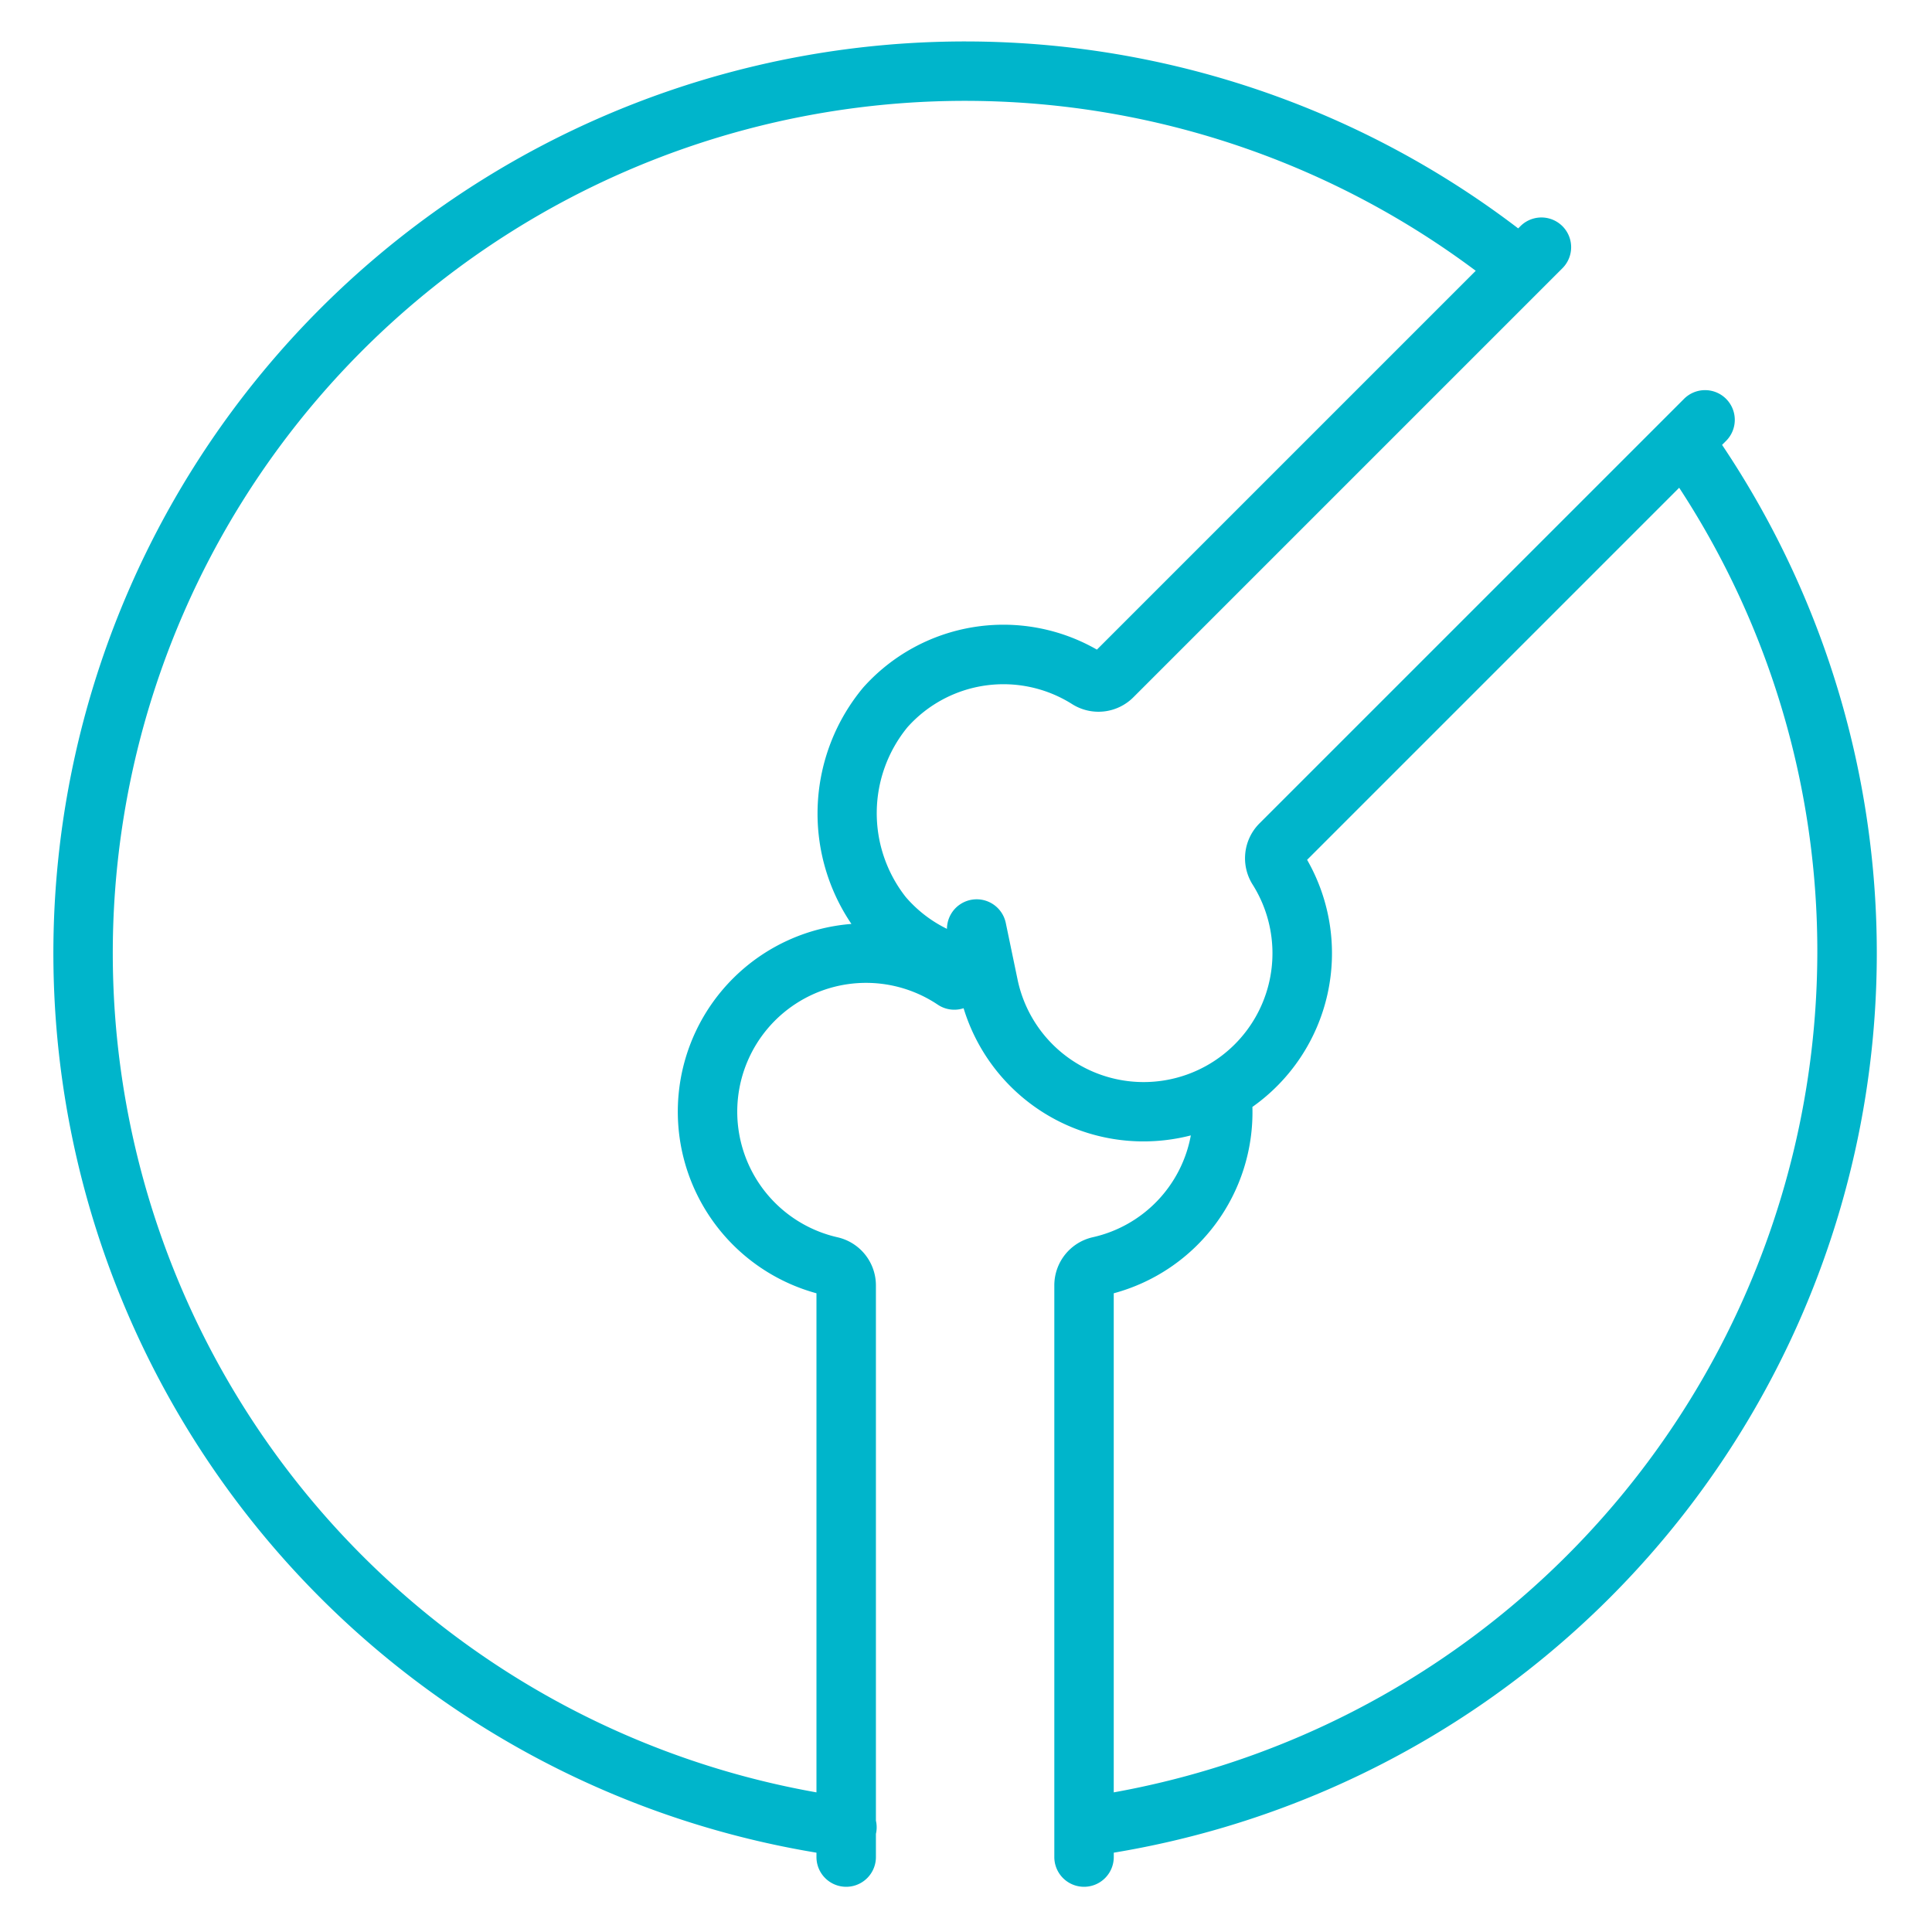
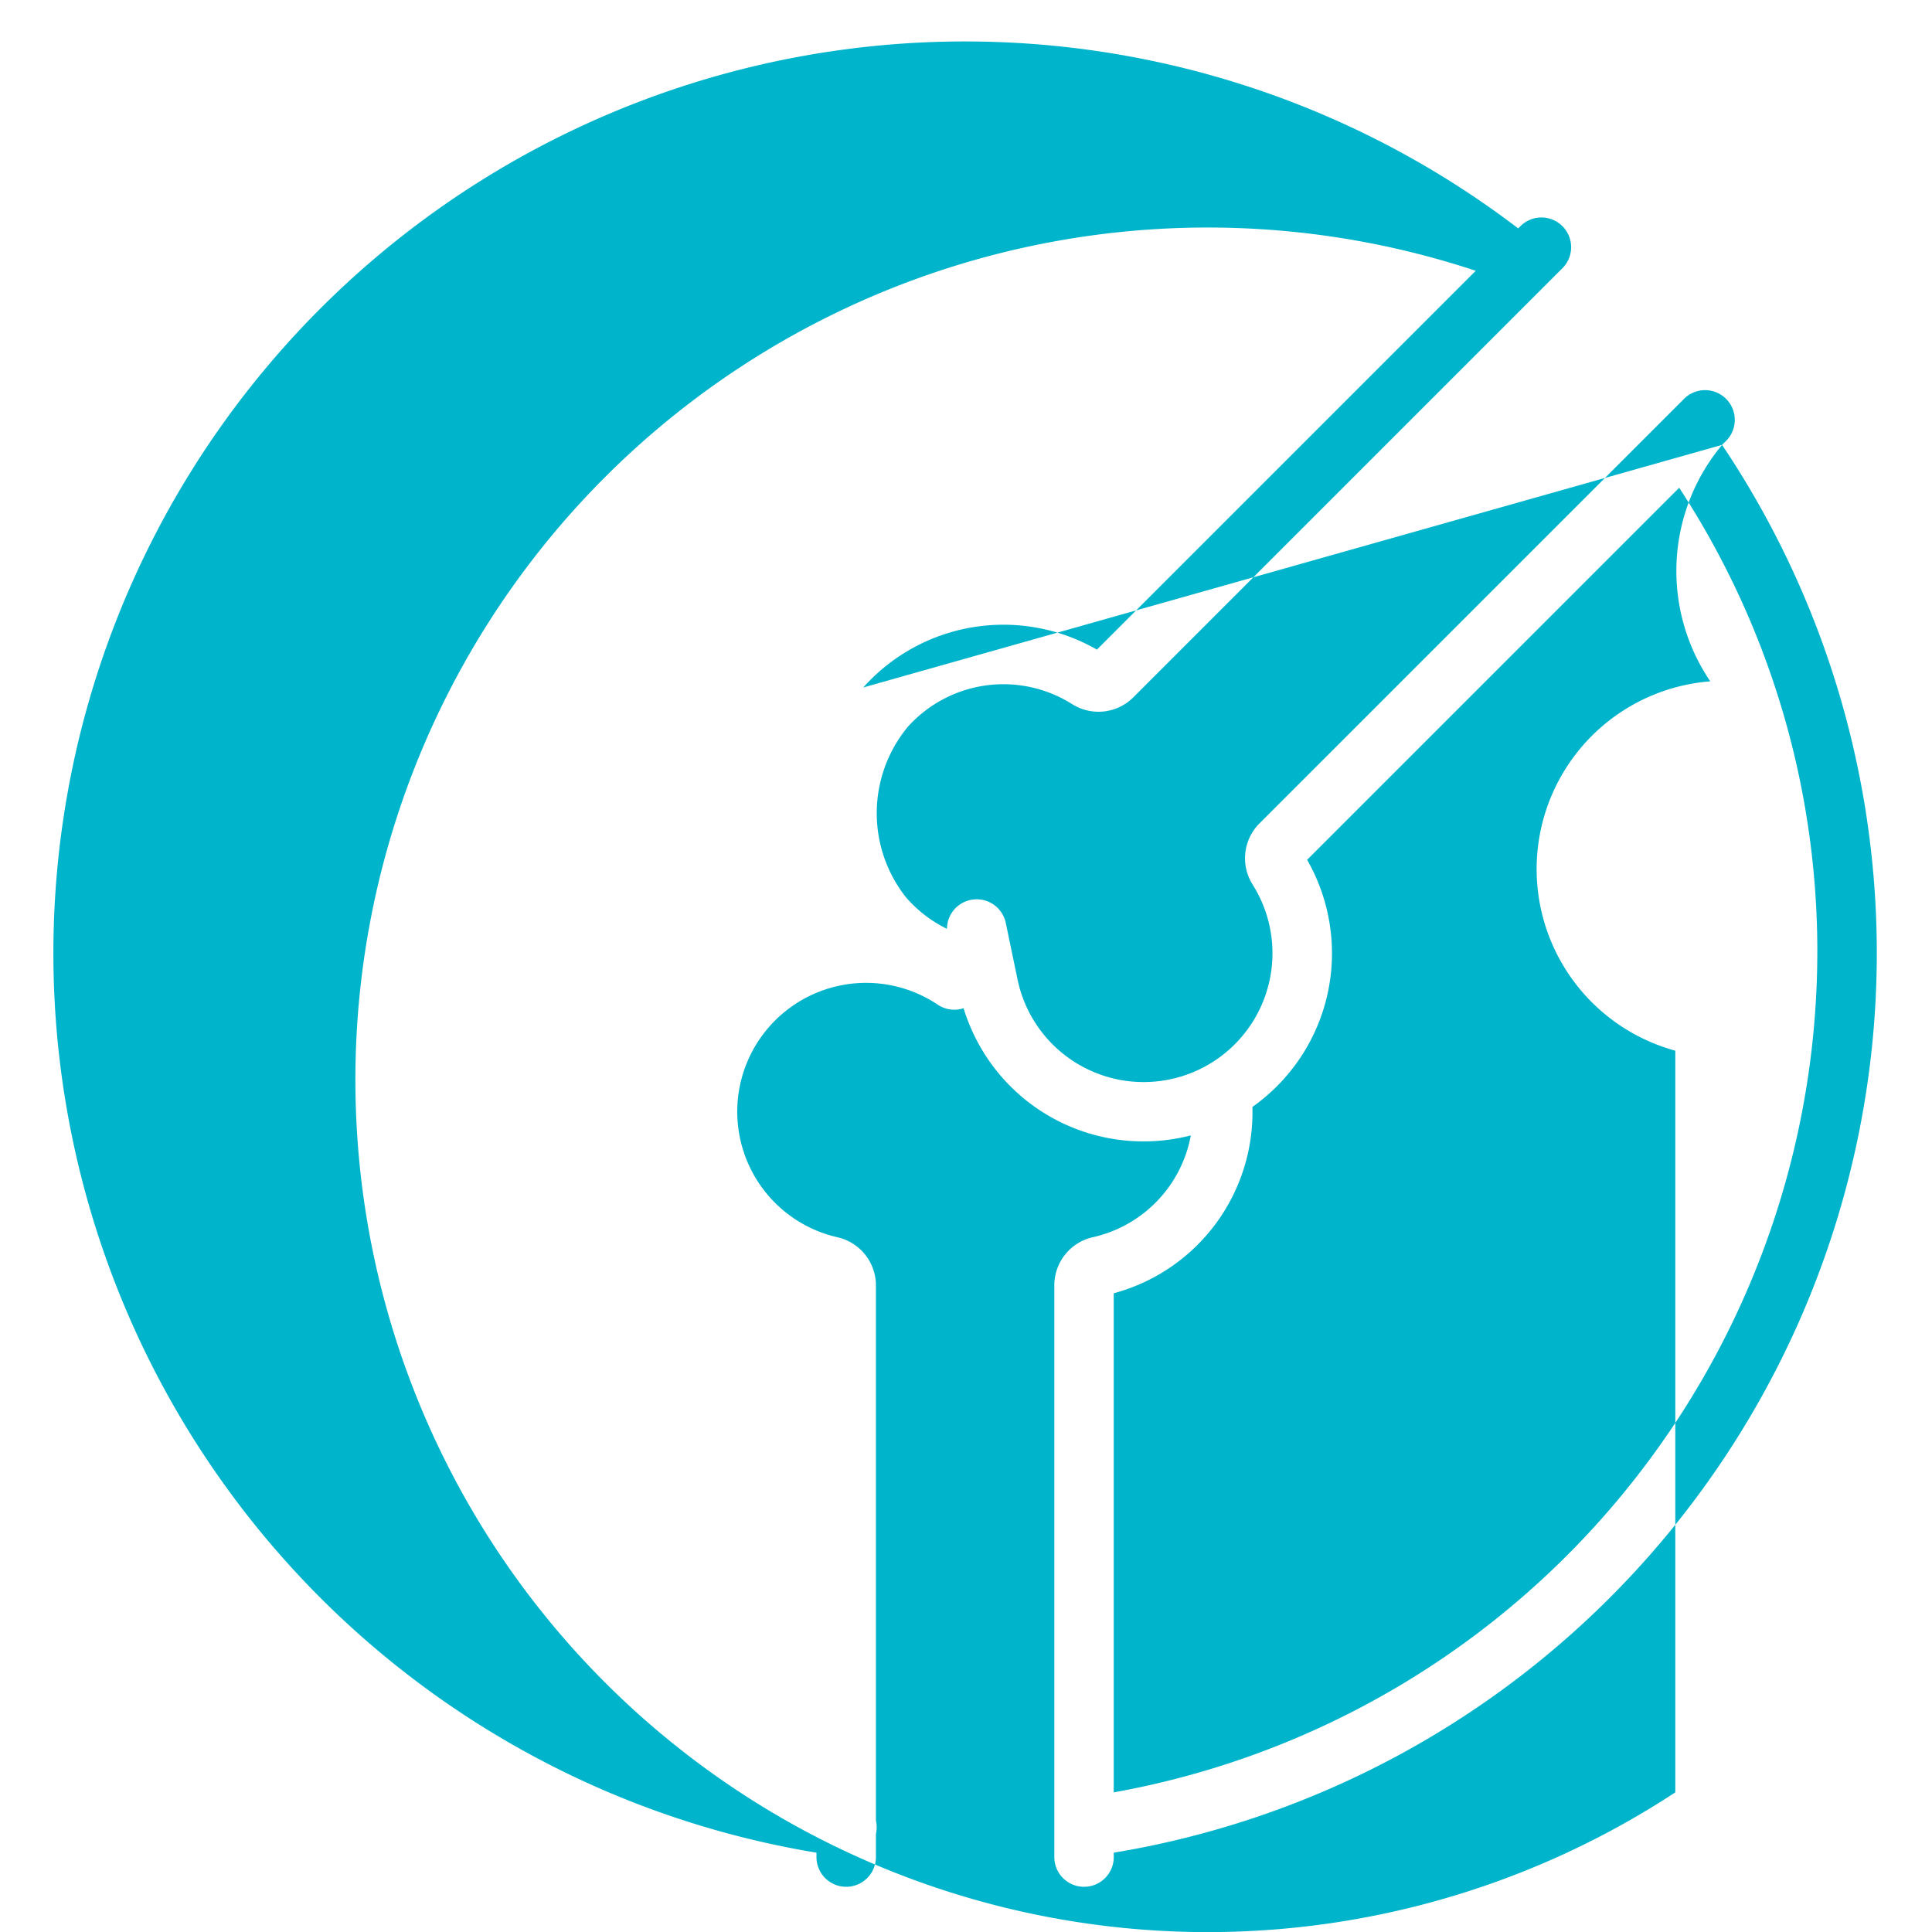
<svg xmlns="http://www.w3.org/2000/svg" id="Layer_1" data-name="Layer 1" viewBox="0 0 70 70">
  <defs>
    <style>
      .cls-1 {
        fill: #00b5cb;
      }
    </style>
  </defs>
  <title>BONE AND MUSCULOSKELETAL DISEASES_0-01_0-01_0</title>
-   <path class="cls-1" d="M62.394,16.119l.136-.136a1.077,1.077,0,1,0-1.523-1.523L45.637,29.829a1.787,1.787,0,0,0-.248,2.227,4.667,4.667,0,0,1-1.647,6.54c-.014.008-.029.016-.043.024A4.666,4.666,0,0,1,36.858,35.44l-.002-.007L36.855,35.427,36.441,33.439a1.077,1.077,0,0,0-2.131.215,4.674,4.674,0,0,1-1.493-1.153,4.915,4.915,0,0,1,.062-6.152,4.659,4.659,0,0,1,5.961-.841,1.787,1.787,0,0,0,2.227-.247l15.552-15.552a1.077,1.077,0,0,0-1.523-1.523l-.089.089A33.033,33.033,0,1,0,29.582,67.126v.159a1.077,1.077,0,0,0,2.154,0v-.84q.011-.048.018-.099a1.069,1.069,0,0,0-.018-.38V46.577a1.788,1.788,0,0,0-1.4-1.75A4.667,4.667,0,1,1,33.977,36.401a1.074,1.074,0,0,0,.936.129,6.81,6.81,0,0,0,6.523,4.825,6.883,6.883,0,0,0,1.71-.217,4.643,4.643,0,0,1-3.547,3.688,1.787,1.787,0,0,0-1.399,1.75V67.285a1.077,1.077,0,0,0,2.154,0v-.159A33.038,33.038,0,0,0,62.394,16.119ZM31.277,24.909a7.127,7.127,0,0,0-.428,8.567,6.822,6.822,0,0,0-1.267,13.382V64.941A30.88,30.88,0,1,1,53.469,9.811l-13.726,13.726A6.808,6.808,0,0,0,31.277,24.909ZM40.353,64.941V46.858A6.794,6.794,0,0,0,45.377,40.106a6.815,6.815,0,0,0,1.982-8.953l13.481-13.481a30.659,30.659,0,0,1,5.005,16.86A30.971,30.971,0,0,1,40.353,64.941Z" />
+   <path class="cls-1" d="M62.394,16.119l.136-.136a1.077,1.077,0,1,0-1.523-1.523L45.637,29.829a1.787,1.787,0,0,0-.248,2.227,4.667,4.667,0,0,1-1.647,6.54c-.014.008-.029.016-.043.024A4.666,4.666,0,0,1,36.858,35.44l-.002-.007L36.855,35.427,36.441,33.439a1.077,1.077,0,0,0-2.131.215,4.674,4.674,0,0,1-1.493-1.153,4.915,4.915,0,0,1,.062-6.152,4.659,4.659,0,0,1,5.961-.841,1.787,1.787,0,0,0,2.227-.247l15.552-15.552a1.077,1.077,0,0,0-1.523-1.523l-.089.089A33.033,33.033,0,1,0,29.582,67.126v.159a1.077,1.077,0,0,0,2.154,0v-.84q.011-.048.018-.099a1.069,1.069,0,0,0-.018-.38V46.577a1.788,1.788,0,0,0-1.4-1.75A4.667,4.667,0,1,1,33.977,36.401a1.074,1.074,0,0,0,.936.129,6.81,6.81,0,0,0,6.523,4.825,6.883,6.883,0,0,0,1.71-.217,4.643,4.643,0,0,1-3.547,3.688,1.787,1.787,0,0,0-1.399,1.75V67.285a1.077,1.077,0,0,0,2.154,0v-.159A33.038,33.038,0,0,0,62.394,16.119Za7.127,7.127,0,0,0-.428,8.567,6.822,6.822,0,0,0-1.267,13.382V64.941A30.88,30.88,0,1,1,53.469,9.811l-13.726,13.726A6.808,6.808,0,0,0,31.277,24.909ZM40.353,64.941V46.858A6.794,6.794,0,0,0,45.377,40.106a6.815,6.815,0,0,0,1.982-8.953l13.481-13.481a30.659,30.659,0,0,1,5.005,16.86A30.971,30.971,0,0,1,40.353,64.941Z" />
</svg>